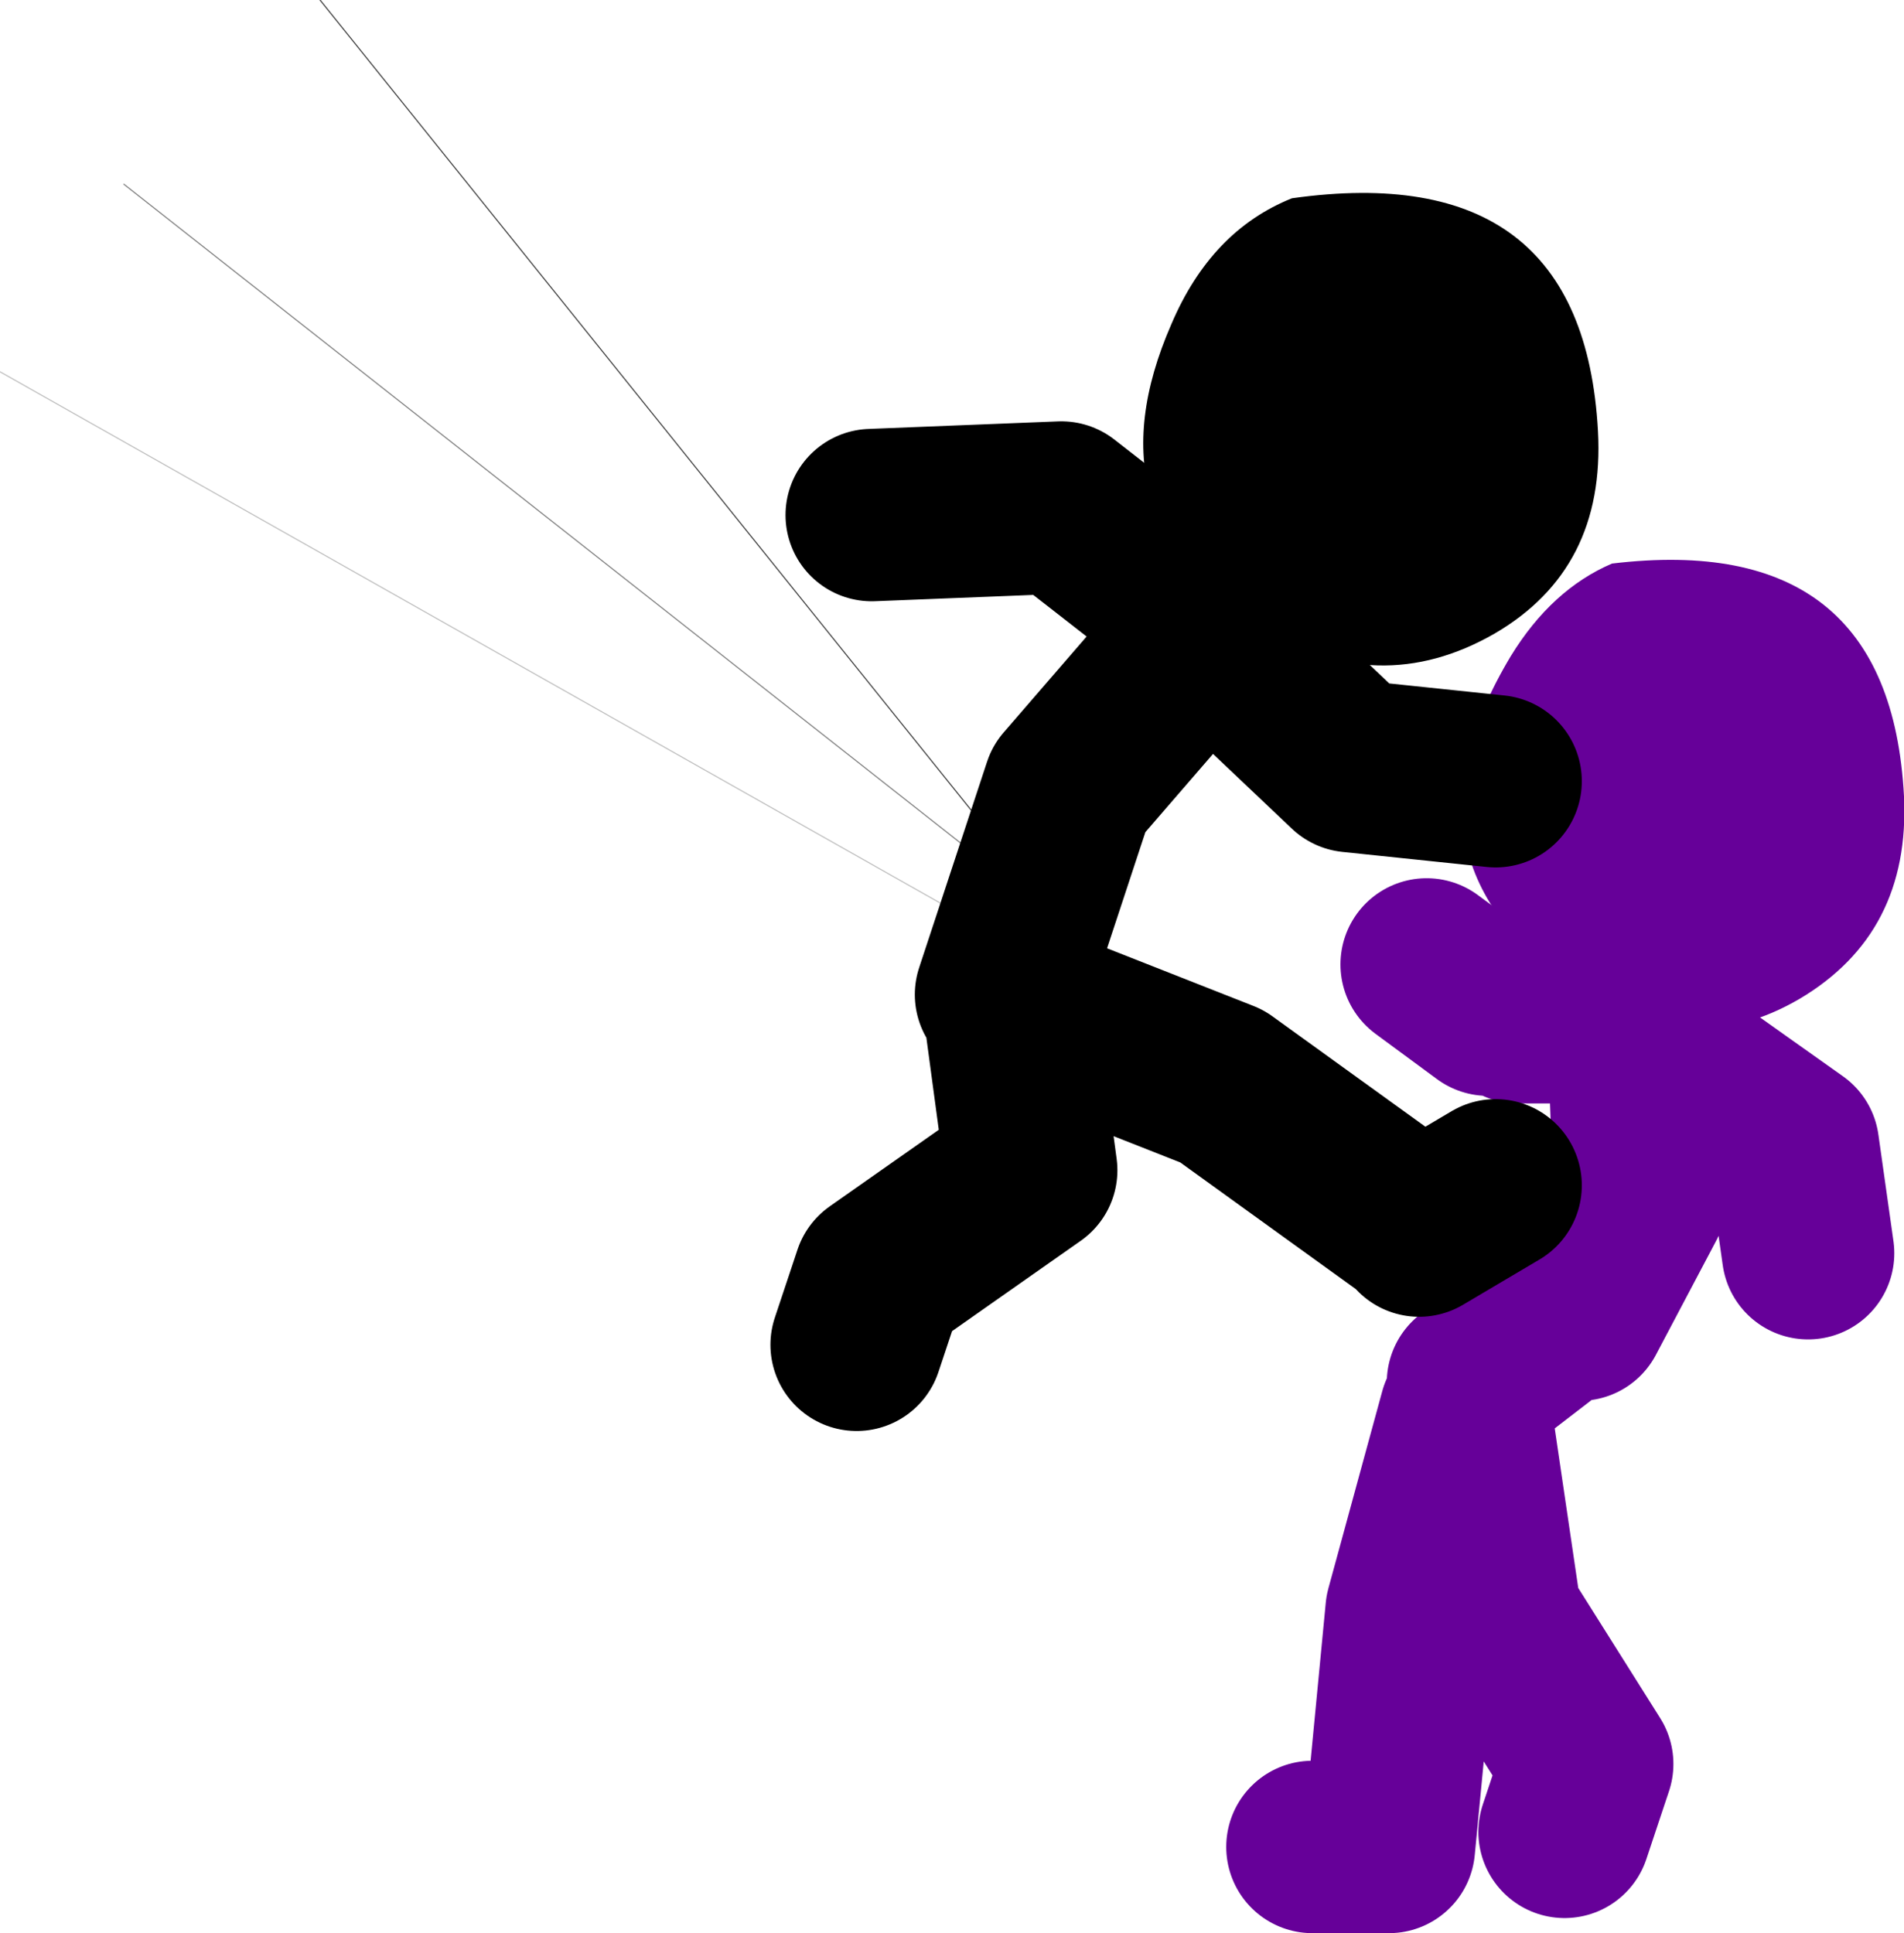
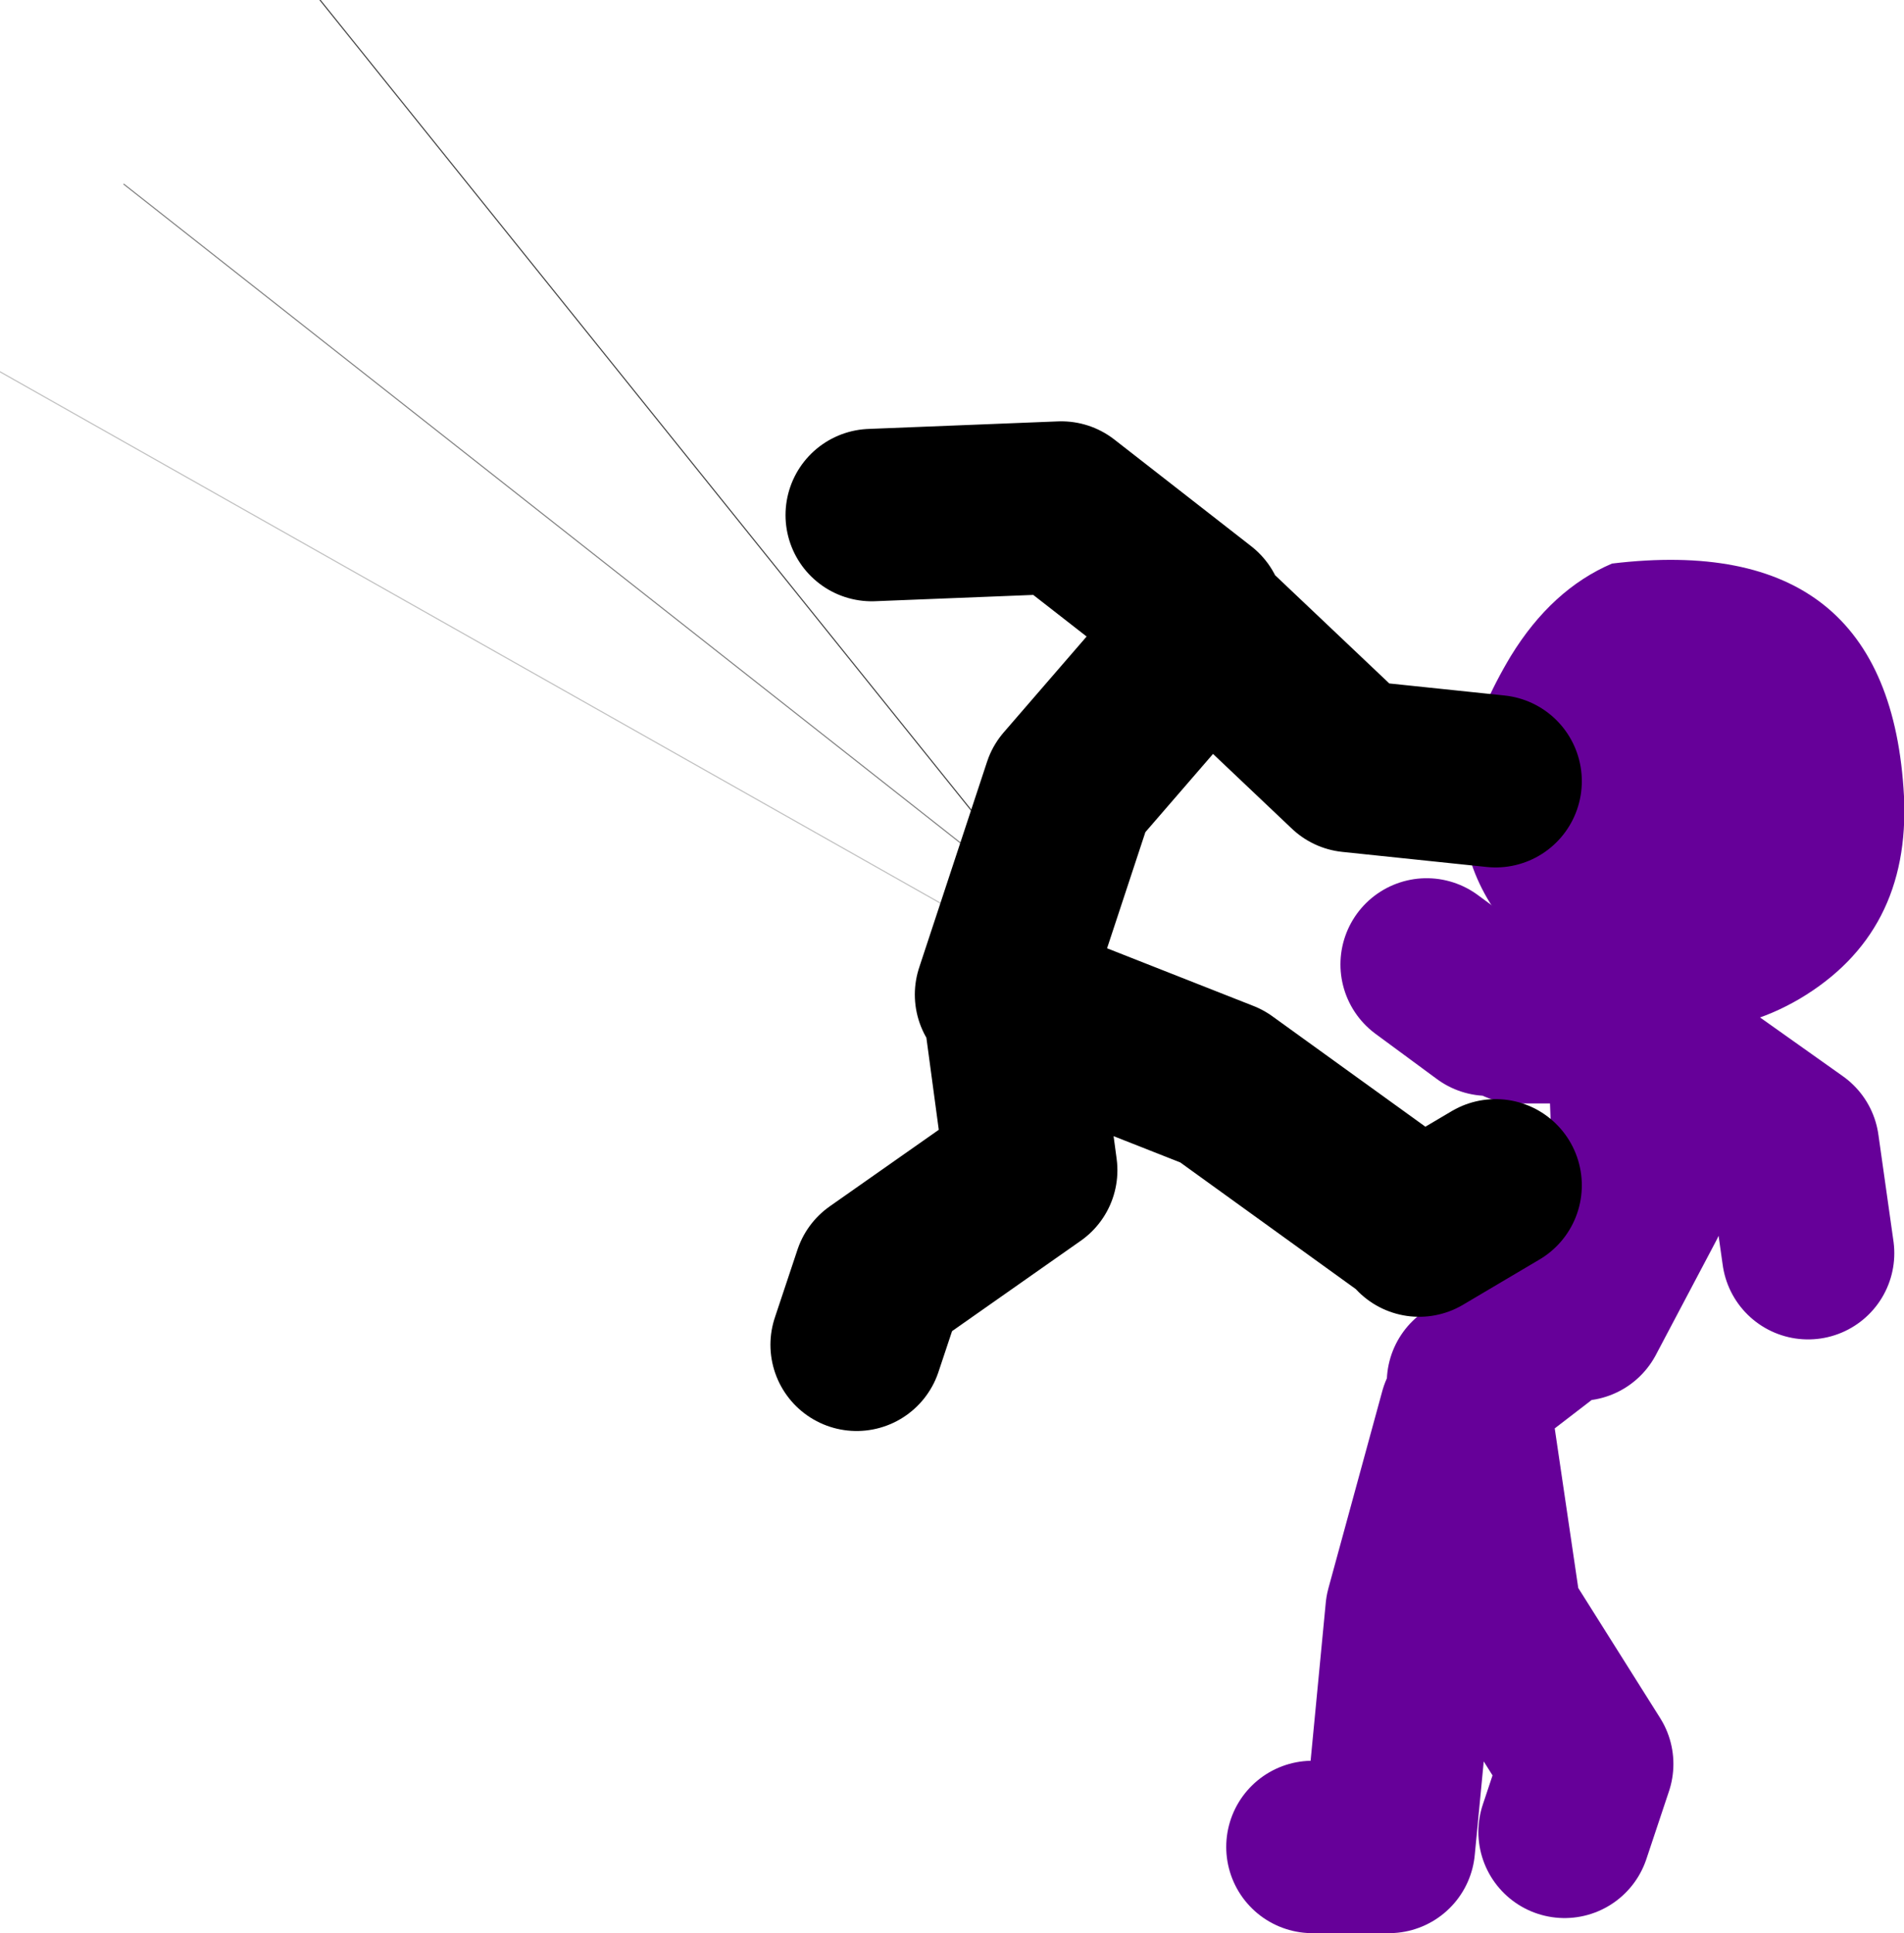
<svg xmlns="http://www.w3.org/2000/svg" height="89.7px" width="88.35px">
  <g transform="matrix(1.0, 0.0, 0.0, 1.0, 100.25, -2.1)">
    <path d="M-51.0 44.9 L-47.6 49.1 -44.2 53.35 M-51.0 44.9 L-85.4 2.1" fill="none" stroke="#000000" stroke-linecap="round" stroke-linejoin="round" stroke-opacity="0.753" stroke-width="0.05" />
-     <path d="M-51.0 44.9 L-43.3 50.95 M-94.5 10.65 L-51.0 44.9" fill="none" stroke="#000000" stroke-linecap="round" stroke-linejoin="round" stroke-opacity="0.502" stroke-width="0.05" />
+     <path d="M-51.0 44.9 M-94.5 10.65 L-51.0 44.9" fill="none" stroke="#000000" stroke-linecap="round" stroke-linejoin="round" stroke-opacity="0.502" stroke-width="0.05" />
    <path d="M-47.6 49.1 L-44.25 51.0 M-100.25 19.35 L-47.6 49.1" fill="none" stroke="#000000" stroke-linecap="round" stroke-linejoin="round" stroke-opacity="0.251" stroke-width="0.05" />
    <path d="M-26.95 63.1 L-24.15 57.8 -24.45 50.05 -24.5 49.3 -29.8 49.3 M-31.2 48.95 L-34.05 46.85 M-16.35 60.25 L-17.05 55.3 -24.45 50.05 M-31.9 66.25 L-27.35 62.75 M-39.35 87.8 L-35.8 87.8 -34.75 76.85 -32.25 67.7 -30.85 77.2 -26.6 83.95 -27.65 87.1" fill="none" stroke="#660099" stroke-linecap="round" stroke-linejoin="round" stroke-width="8.0" />
    <path d="M-11.9 39.05 Q-11.6 45.4 -16.75 48.45 -21.8 51.4 -26.95 48.05 -35.9 42.15 -30.15 32.55 -28.25 29.45 -25.45 28.25 -12.55 26.7 -11.9 39.05" fill="#660099" fill-rule="evenodd" stroke="none" />
    <path d="M-53.8 48.25 L-50.65 38.7 -44.25 31.3 -37.55 37.65 -30.85 38.35 M-44.65 30.6 L-51.0 25.65 -59.8 26.0 M-34.75 58.85 L-43.55 52.5 -53.45 48.6 -52.4 56.4 -59.45 61.35 -60.5 64.5 M-34.4 59.2 L-30.85 57.1" fill="none" stroke="#000000" stroke-linecap="round" stroke-linejoin="round" stroke-width="8.0" />
-     <path d="M-26.1 22.1 Q-25.75 28.5 -30.9 31.5 -36.3 34.6 -41.8 31.2 -49.85 26.2 -45.9 17.15 -44.05 12.8 -40.3 11.3 -26.8 9.4 -26.1 22.1" fill="#000000" fill-rule="evenodd" stroke="none" />
  </g>
</svg>